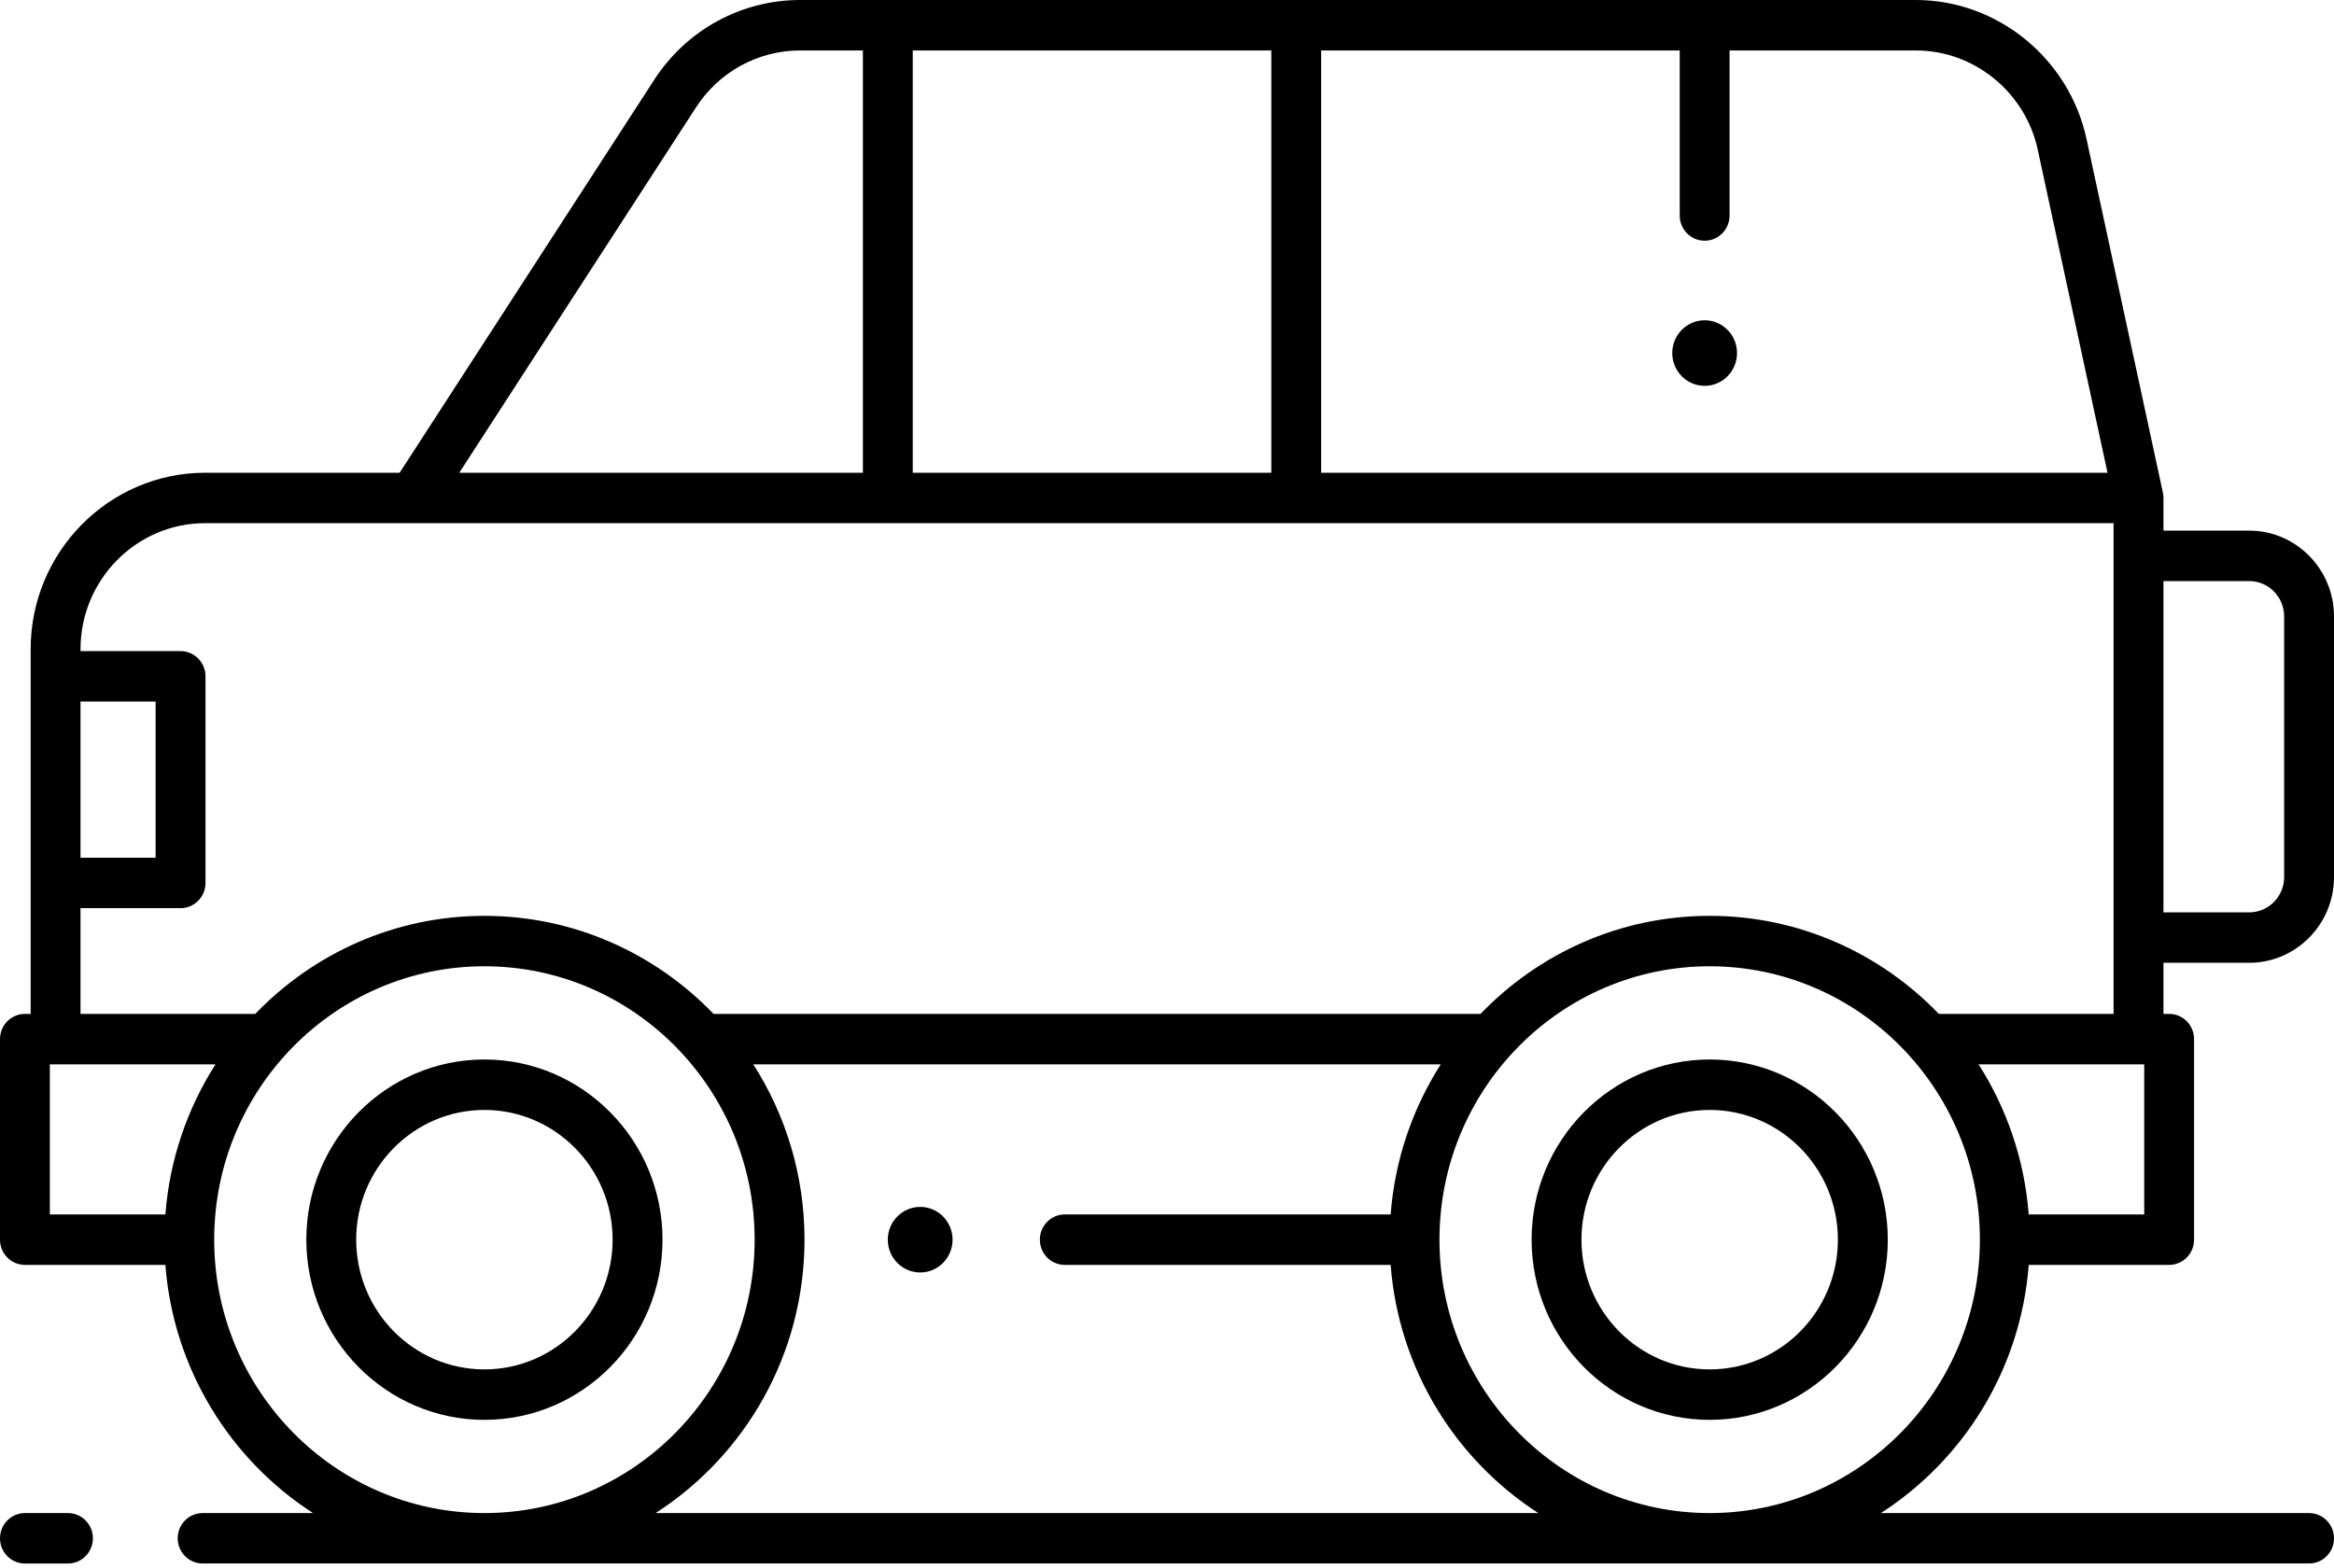
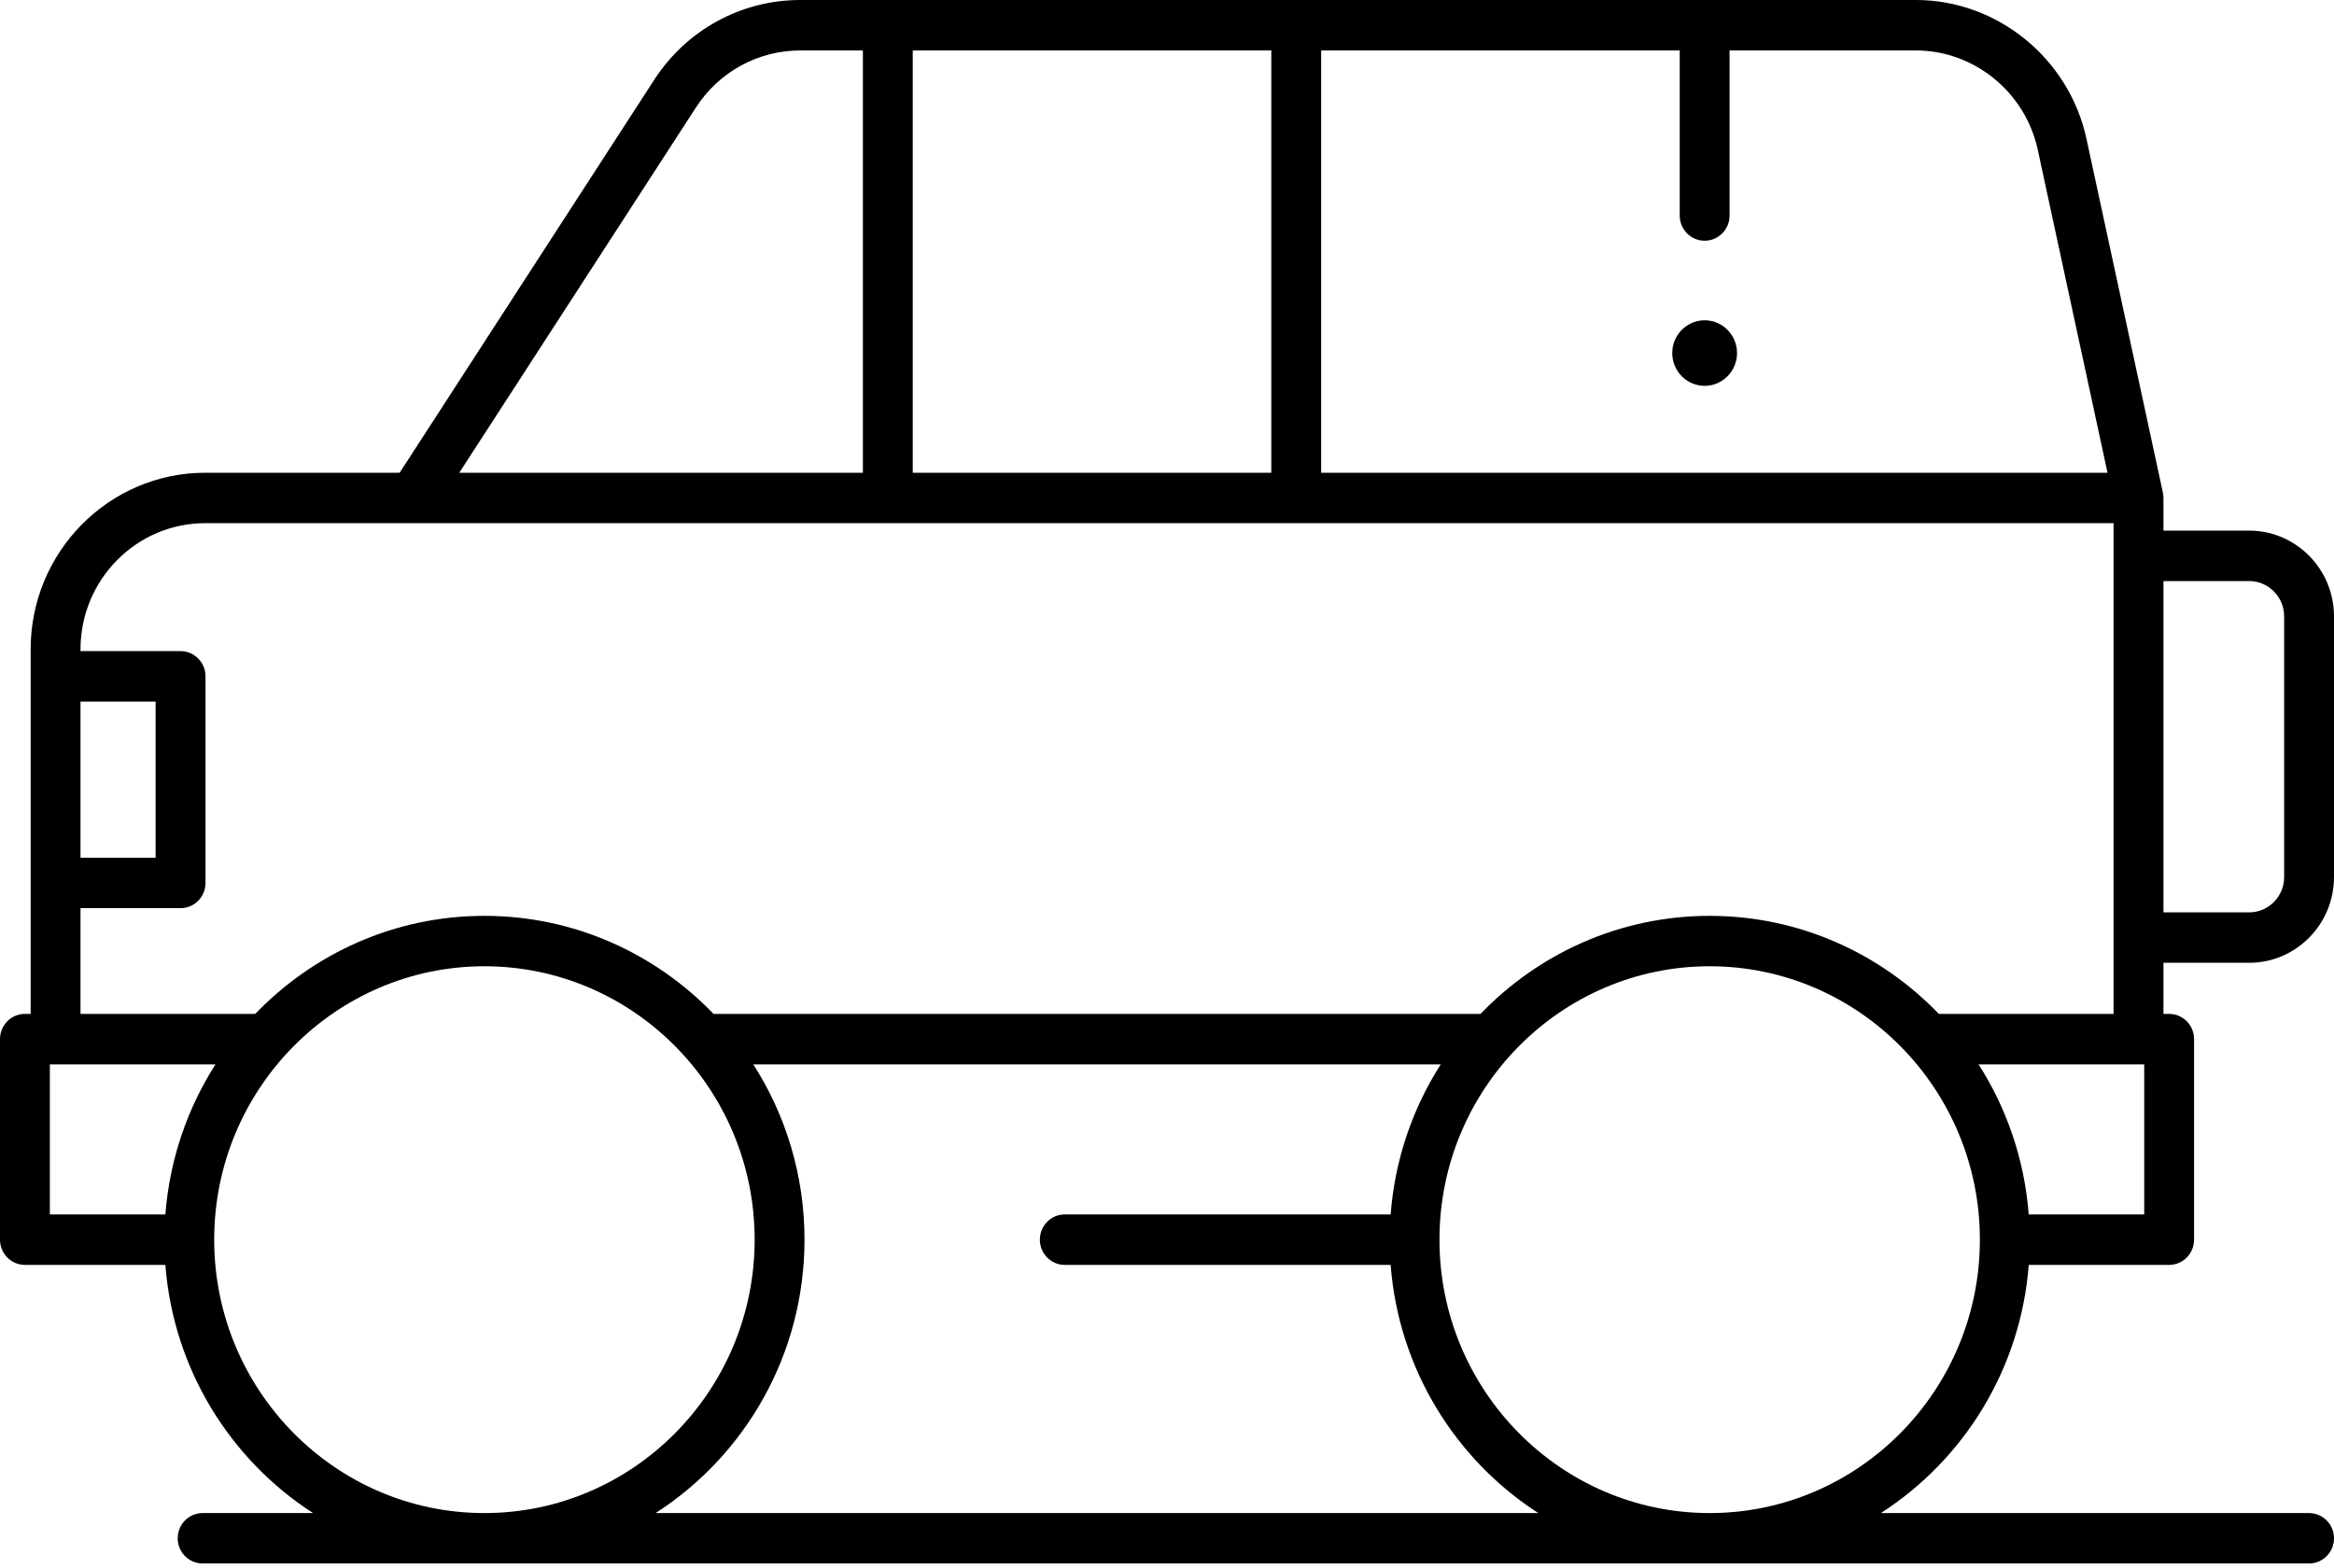
<svg xmlns="http://www.w3.org/2000/svg" width="61" height="41" viewBox="0 0 61 41" fill="none">
-   <path d="M12.66 37.119C10.094 37.119 8.006 35.006 8.006 32.408C8.006 29.811 10.094 27.698 12.66 27.698C15.227 27.698 17.315 29.811 17.315 32.408C17.315 35.006 15.227 37.119 12.66 37.119ZM12.66 29.017C10.812 29.017 9.309 30.538 9.309 32.408C9.309 34.279 10.812 35.8 12.66 35.8C14.508 35.8 16.011 34.279 16.011 32.408C16.011 30.538 14.508 29.017 12.66 29.017Z" fill="black" />
-   <path d="M44.683 37.119C42.117 37.119 40.029 35.006 40.029 32.408C40.029 29.811 42.117 27.698 44.683 27.698C47.25 27.698 49.338 29.811 49.338 32.408C49.338 35.006 47.25 37.119 44.683 37.119ZM44.683 29.017C42.835 29.017 41.332 30.538 41.332 32.408C41.332 34.279 42.836 35.8 44.683 35.8C46.531 35.8 48.034 34.279 48.034 32.408C48.034 30.538 46.531 29.017 44.683 29.017Z" fill="black" />
  <path d="M58.784 25.17C60.006 25.17 61 24.165 61 22.929V16.114C61 14.878 60.006 13.872 58.784 13.872H56.543V13.018C56.543 12.976 56.538 12.935 56.53 12.893C56.529 12.889 56.529 12.885 56.528 12.881C56.528 12.88 56.528 12.879 56.528 12.877L54.531 3.63C54.077 1.527 52.202 0 50.074 0H20.915C19.372 0 17.945 0.78 17.099 2.085L10.445 12.359H5.363C2.847 12.359 0.801 14.429 0.801 16.974V26.506H0.652C0.292 26.506 0 26.801 0 27.166V32.408C0 32.773 0.292 33.068 0.652 33.068H4.322C4.531 35.794 6.021 38.163 8.182 39.556H5.295C4.936 39.556 4.644 39.851 4.644 40.215C4.644 40.579 4.936 40.874 5.295 40.874H60.348C60.708 40.874 61 40.579 61 40.215C61 39.851 60.708 39.556 60.348 39.556H49.158C51.321 38.163 52.813 35.795 53.022 33.068H56.692C57.051 33.068 57.343 32.773 57.343 32.408V27.166C57.343 26.801 57.051 26.506 56.692 26.506H56.543V25.17H58.784V25.17ZM58.784 15.191C59.287 15.191 59.697 15.605 59.697 16.114V22.929C59.697 23.438 59.287 23.852 58.784 23.852H56.543V15.191H58.784ZM34.529 1.319H43.9V5.634C43.9 5.998 44.192 6.293 44.552 6.293C44.912 6.293 45.203 5.998 45.203 5.634V1.319H50.074C51.594 1.319 52.933 2.409 53.257 3.912L55.081 12.359H34.529V1.319ZM23.855 1.319H33.226V12.359H23.855V1.319ZM18.19 2.808C18.794 1.876 19.813 1.319 20.915 1.319H22.552V12.359H12.003L18.19 2.808ZM2.104 18.34H4.067V22.423H2.104V18.34ZM2.104 23.742H4.719C5.079 23.742 5.371 23.447 5.371 23.082V17.681C5.371 17.317 5.079 17.022 4.719 17.022H2.104V16.974C2.104 15.156 3.566 13.677 5.363 13.677H55.239V26.506H50.672C49.151 24.927 47.029 23.943 44.683 23.943C42.337 23.943 40.214 24.927 38.694 26.506H18.649C17.129 24.927 15.006 23.943 12.66 23.943C10.314 23.943 8.192 24.927 6.671 26.506H2.104L2.104 23.742ZM1.303 31.749V27.825H5.632C4.899 28.973 4.433 30.311 4.322 31.749H1.303ZM5.598 32.408C5.598 28.467 8.766 25.261 12.66 25.261C16.554 25.261 19.723 28.467 19.723 32.408C19.723 36.349 16.554 39.556 12.66 39.556C8.766 39.556 5.598 36.349 5.598 32.408ZM17.135 39.556C19.471 38.053 21.026 35.411 21.026 32.408C21.026 30.72 20.533 29.147 19.688 27.825H37.655C36.921 28.973 36.455 30.311 36.345 31.749H27.829C27.469 31.749 27.177 32.044 27.177 32.408C27.177 32.773 27.469 33.068 27.829 33.068H36.345C36.554 35.794 38.044 38.163 40.205 39.556H17.135ZM44.683 39.556C40.789 39.556 37.621 36.349 37.621 32.408C37.621 28.467 40.789 25.261 44.683 25.261C48.577 25.261 51.745 28.467 51.745 32.408C51.745 36.349 48.577 39.556 44.683 39.556ZM56.04 31.749H53.021C52.911 30.311 52.444 28.973 51.711 27.825H56.04V31.749Z" fill="black" />
-   <path d="M1.776 40.875H0.652C0.292 40.875 0 40.58 0 40.215C0 39.851 0.292 39.556 0.652 39.556H1.776C2.136 39.556 2.428 39.851 2.428 40.215C2.428 40.58 2.136 40.875 1.776 40.875Z" fill="black" />
  <path d="M44.552 10.087C45.019 10.087 45.398 9.703 45.398 9.23C45.398 8.757 45.019 8.373 44.552 8.373C44.084 8.373 43.705 8.757 43.705 9.23C43.705 9.703 44.084 10.087 44.552 10.087Z" fill="black" />
-   <path d="M24.05 33.266C24.517 33.266 24.896 32.882 24.896 32.409C24.896 31.936 24.517 31.552 24.05 31.552C23.582 31.552 23.203 31.936 23.203 32.409C23.203 32.882 23.582 33.266 24.05 33.266Z" fill="black" />
</svg>